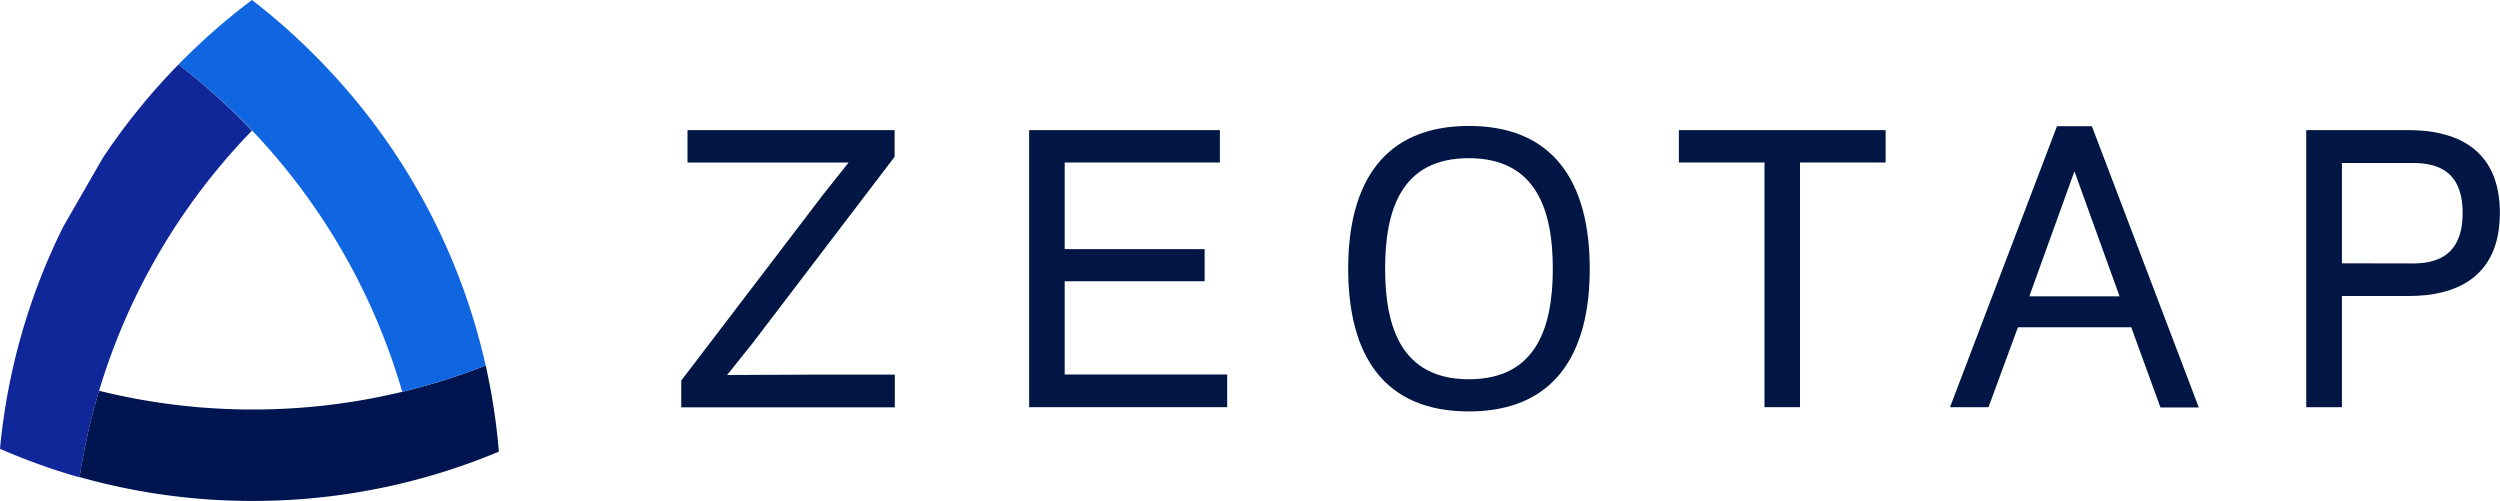
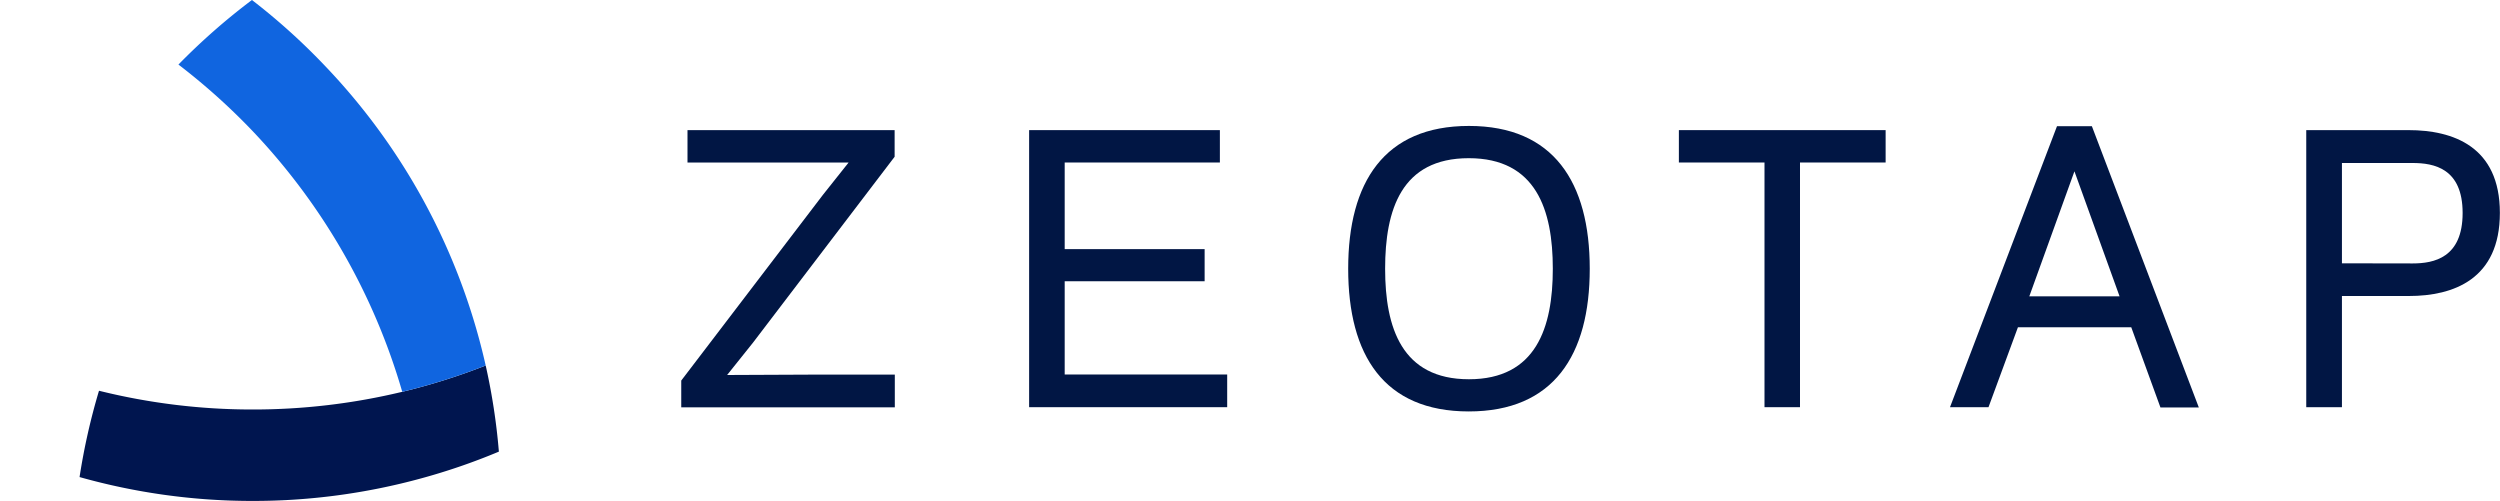
<svg xmlns="http://www.w3.org/2000/svg" viewBox="0 0 400 80.15">
  <defs>
    <style>.cls-1{fill:#00154f;}.cls-2{fill:#1065e0;}.cls-3{fill:#102799;}.cls-4{fill:#011644;}</style>
  </defs>
  <title>zeotap-color</title>
  <g id="Layer_2" data-name="Layer 2">
    <g id="Layer_1-2" data-name="Layer 1">
      <g id="_Group_" data-name="&lt;Group&gt;">
        <path class="cls-1" d="M77.71,58.48a100.84,100.84,0,0,1,2.11,13.78,100.18,100.18,0,0,1-12.47,4.29,101.66,101.66,0,0,1-26.91,3.6,101.72,101.72,0,0,1-27.71-3.82,102.38,102.38,0,0,1,3.11-13.81,101.74,101.74,0,0,0,24.6,3,102,102,0,0,0,23.92-2.83A101.56,101.56,0,0,0,77.71,58.48Z" />
        <path class="cls-2" d="M52,10.54A101.59,101.59,0,0,1,77.71,58.48a101.56,101.56,0,0,1-13.35,4.21,101.66,101.66,0,0,0-24-41.78A102.64,102.64,0,0,0,28.55,10.33,103.13,103.13,0,0,1,40.31,0,102,102,0,0,1,52,10.54Z" />
-         <path class="cls-3" d="M28.55,10.33A102.64,102.64,0,0,1,40.31,20.91,101.82,101.82,0,0,0,22.15,46.57h0a101,101,0,0,0-6.31,16,102.38,102.38,0,0,0-3.11,13.81A100.61,100.61,0,0,1,0,71.81,101,101,0,0,1,10.13,36.25h0l6.33-11A102.37,102.37,0,0,1,28.55,10.33Z" />
      </g>
      <path class="cls-4" d="M109,60.89l22.68-29.73L135.78,26,122.59,26H110V20.82h33.14v4.26L120.49,54.81,116.34,60l13.24-.06h13.59v5.23H109Z" />
      <path class="cls-4" d="M195.18,20.82V26H170.35V39.86h22.39V45H170.35V59.92h26v5.23H164.66V20.82Z" />
      <path class="cls-4" d="M215.71,43c0-13.87,5.79-22.85,19.32-22.85s19.33,9,19.33,22.85S248.56,65.83,235,65.83,215.71,56.85,215.71,43Zm5.91,0c0,9.44,2.67,17.68,13.41,17.68S248.45,52.42,248.45,43,245.78,25.31,235,25.31,221.62,33.55,221.62,43Z" />
      <path class="cls-4" d="M288,65.15h-5.68V26h-13.7V20.82h33.08V26H288Z" />
      <path class="cls-4" d="M329.12,20.19h5.58l17.11,45h-6.14L341,52.36H322.87l-4.71,12.79H312Zm2.79,7.22-7.22,20h14.44Z" />
      <path class="cls-4" d="M374.71,65.15H369V20.82h16.37c7.11,0,14.61,2.61,14.61,13.24s-7.45,13.3-14.55,13.3H374.71Zm11.31-23c3.41,0,8-.91,8-8.07s-4.6-8-8-8H374.71V42.13Z" />
    </g>
  </g>
</svg>